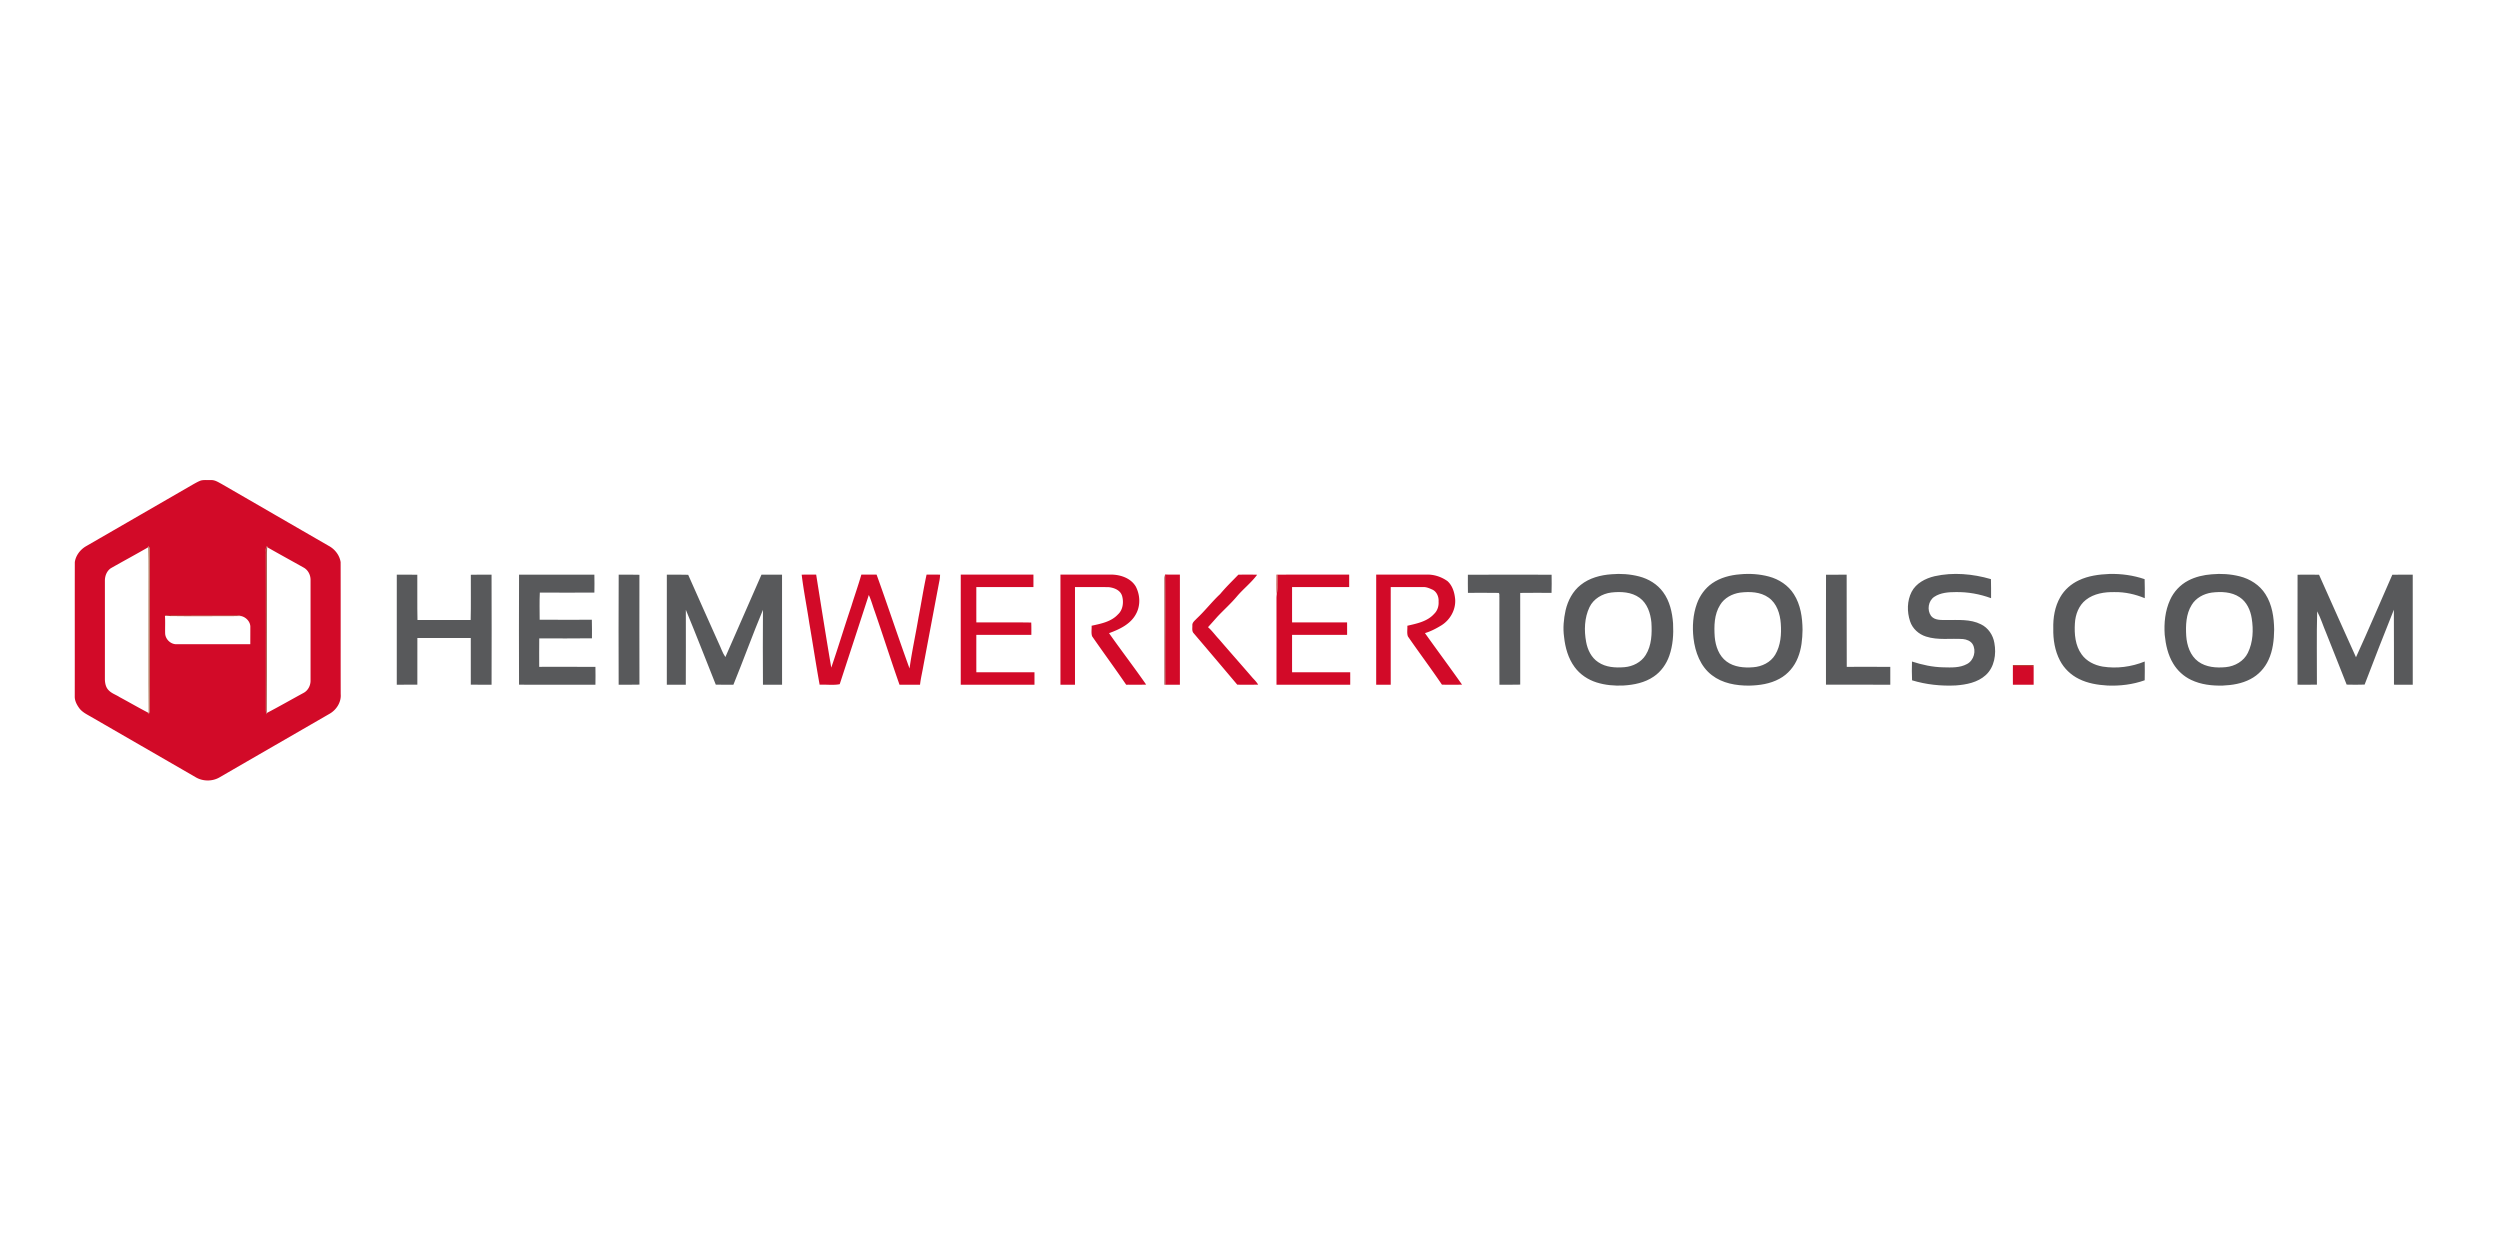
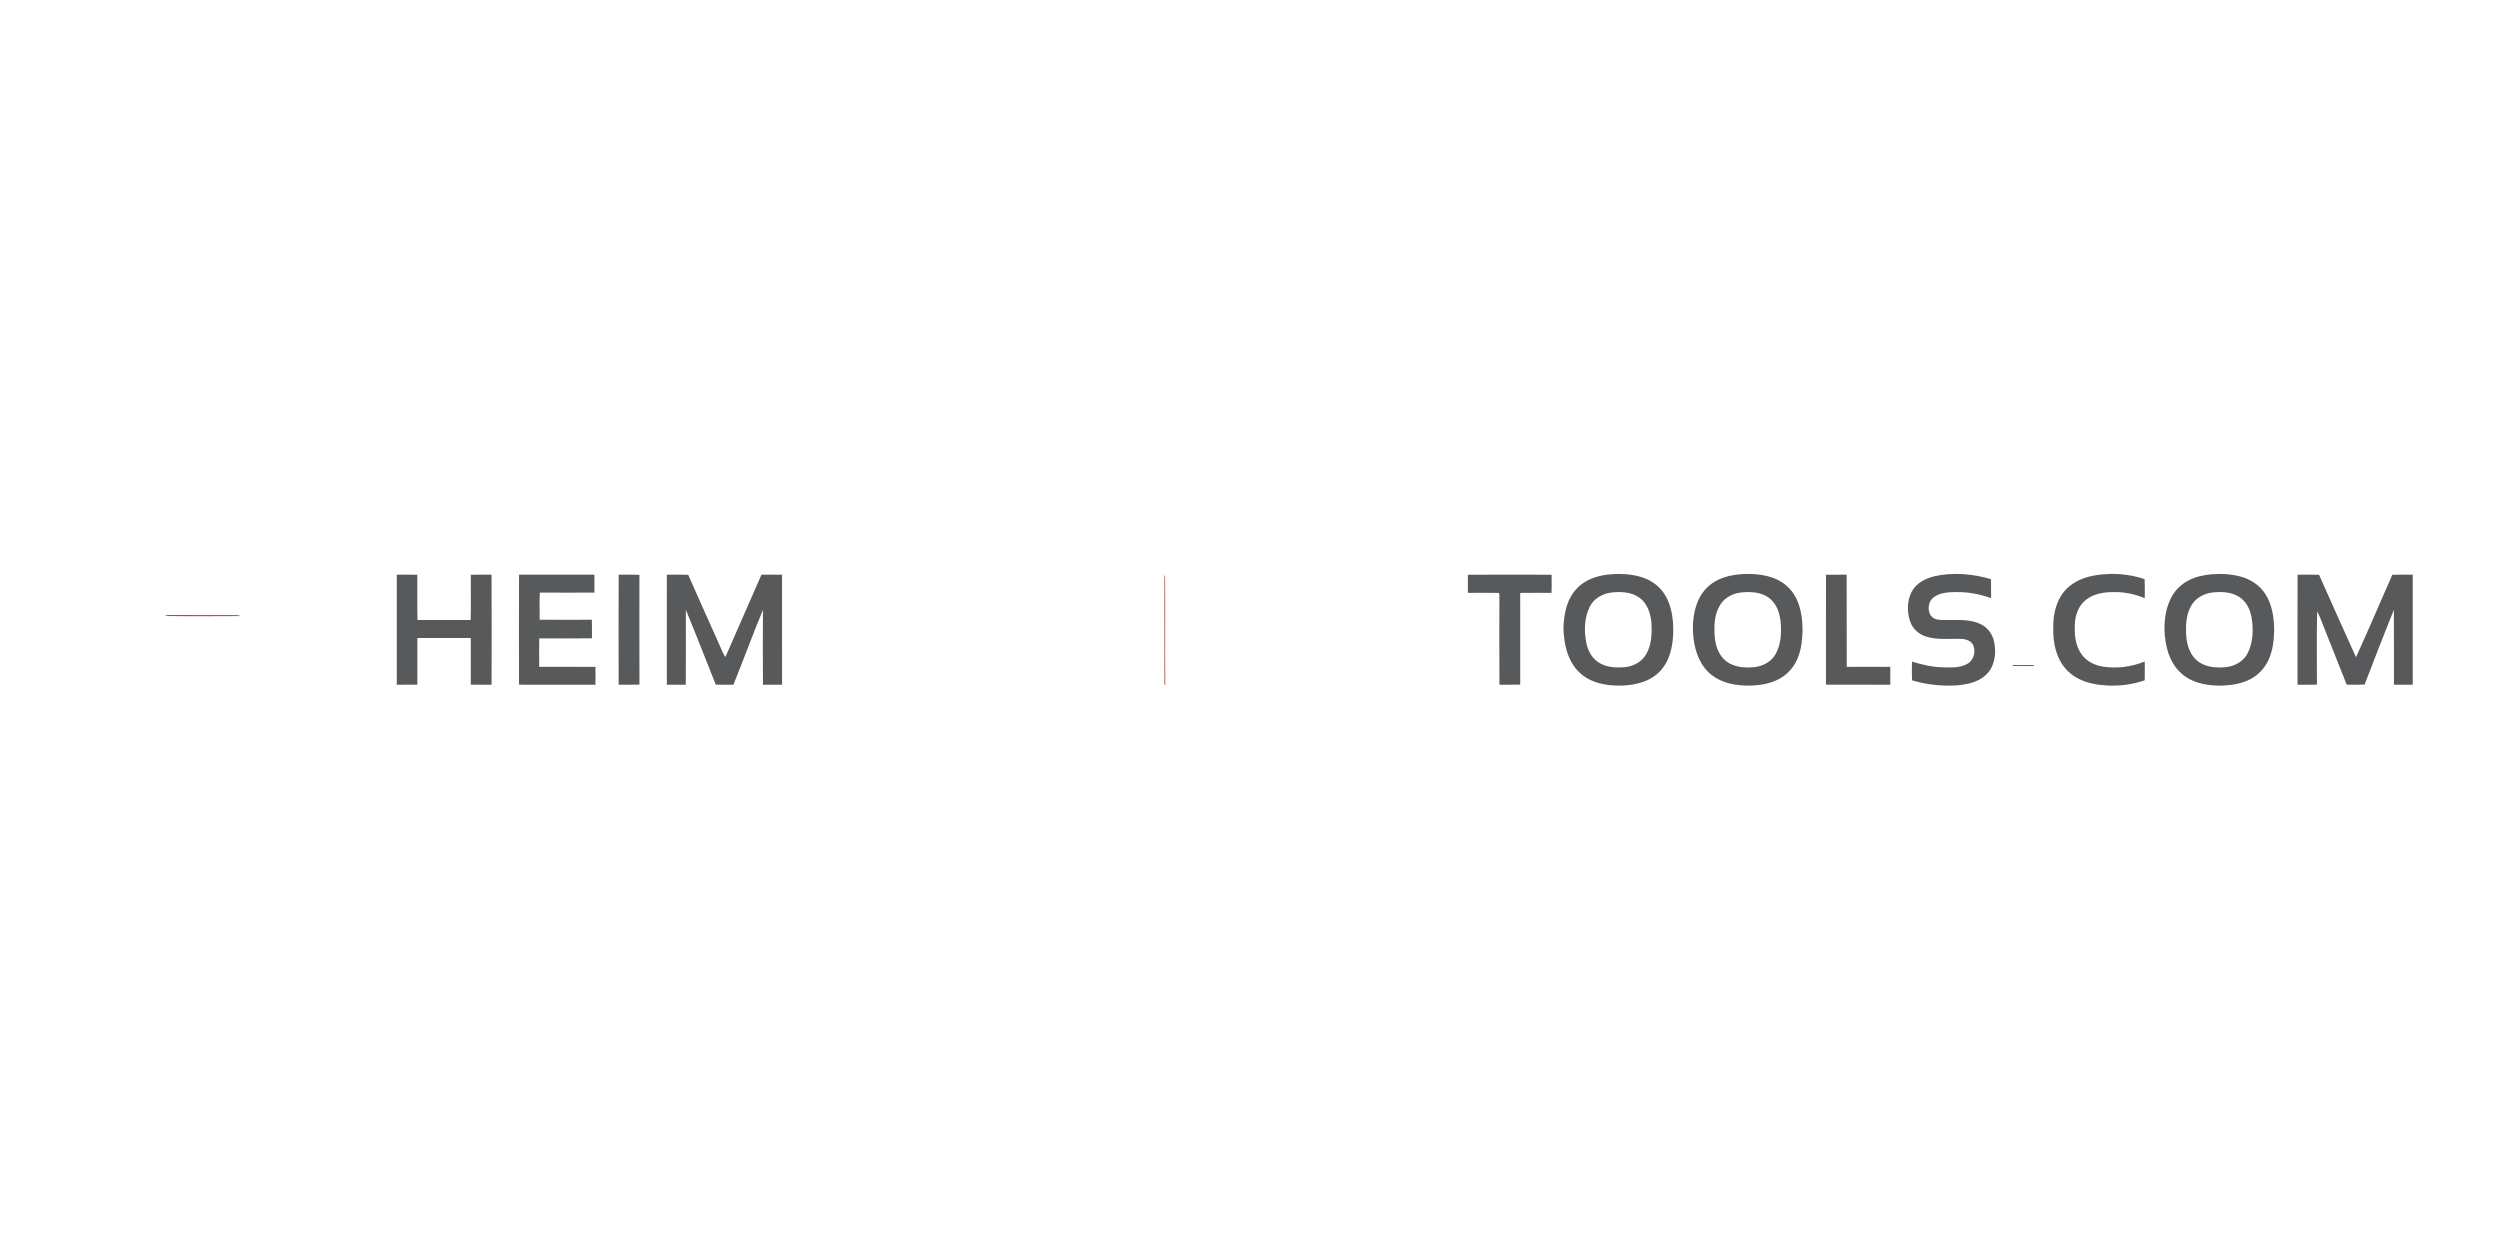
<svg xmlns="http://www.w3.org/2000/svg" viewBox="0 -373.25 2407 1203.5">
-   <path fill="#d20a28" d="M193.37 89.4c3.15-.79 6.47-.33 9.69-.43 3.8-.22 7.06 2.02 10.28 3.72 34.45 19.89 68.86 39.86 103.33 59.71 5.8 3.17 10.33 9.01 11.29 15.61.11 42.33-.02 84.68.07 127.02.68 7.81-4.23 15.38-10.95 19.08-35.25 20.38-70.54 40.71-105.77 61.12-7.02 4.08-16.35 3.93-23.24-.36-33.35-19.29-66.75-38.51-100.1-57.81-4.13-2.4-8.69-4.52-11.62-8.44-2.45-3.35-4.53-7.31-4.37-11.57.07-43.02-.03-86.03.05-129.04.88-6.36 5.18-12.02 10.65-15.26 34.44-19.89 68.88-39.78 103.31-59.68 2.41-1.32 4.79-2.73 7.38-3.67m-50.62 63.11.04 1.08c-11.91 6.89-24.05 13.4-36 20.2-4 2.65-5.82 7.49-5.8 12.15.02 31.71.02 63.42 0 95.13.12 3.64.93 7.62 3.64 10.27 2.86 3.05 6.99 4.29 10.42 6.53 9.39 5.05 18.61 10.41 28.08 15.32l.09 1.21c.45-1.08.72-2.2.81-3.35-.05-51.7-.03-103.41-.01-155.11.08-1.29-.3-2.55-1.27-3.43M255.98 160c.09 50.35.06 100.7.01 151.04.08 1.17.35 2.29.8 3.39l.08-1.2c11.84-6.18 23.42-12.83 35.15-19.21 4.45-2.23 7.01-7.09 6.98-11.98v-97.09c-.02-4.62-2.31-9.21-6.36-11.58-11.79-6.62-23.65-13.09-35.39-19.8l.05-1.07c-2.15 1.85-1.07 5.03-1.32 7.5m-97.17 59.82c.43 5.72.01 11.45.21 17.18.45 5.46 5.42 10.12 10.93 10.02 23.68-.03 47.36 0 71.04-.02 0-5.36.05-10.71.03-16.06.37-5.22-3.91-9.95-8.84-11.03-1.66-.51-3.37-.95-5.12-.94-21.36.13-42.73-.01-64.1-.07-1.45-.07-2.88.21-4.15.92Zm613.06-39.79c4.65-.06 9.29-.03 13.94-.03 4.74 29.86 9.46 59.73 14.53 89.54 6.73-19.54 12.66-39.35 19.28-58.93 3.15-10.23 6.73-20.32 9.69-30.6 4.88-.02 9.77 0 14.67-.03 10.84 30.03 20.8 60.38 31.72 90.38 2.3-16.45 5.89-32.7 8.64-49.09 2.7-13.73 4.76-27.61 7.77-41.27 4.33 0 8.67-.02 13.01.03-.08 2.42-.36 4.82-.9 7.18-5.06 26.64-10.04 53.29-15.07 79.93-1.04 6.3-2.63 12.51-3.34 18.86-6.59.01-13.18-.01-19.76.01-8.21-23.36-15.7-46.95-23.77-70.36-1.98-5.33-3.4-10.89-5.78-16.07-9.28 28.66-18.69 57.28-28.02 85.92-6.26 1.2-12.92.16-19.33.5-3.59-19.7-6.53-39.51-9.94-59.24-2.32-15.59-5.48-31.08-7.34-46.73Zm153.14-.02c23.33-.02 46.66-.01 69.98-.01.01 4 .01 8 0 12-18.33.01-36.66-.01-54.99 0-.01 11.34-.01 22.67.01 34 17.61.11 35.24-.17 52.86.14.18 3.95.13 7.9.12 11.86-17.66.01-35.32-.01-52.99 0-.01 12-.01 24 .01 36 18.66.01 37.32-.01 55.98 0 .01 4 .01 8 0 12-23.66 0-47.32.01-70.99-.01 0-35.33-.01-70.65.01-105.98Zm95.99 0c16.69-.02 33.37.01 50.06-.02 8.61.36 17.84 3.7 22.45 11.46 4.21 8.07 4.72 18.17.31 26.28-5.16 9.95-16 14.98-26.04 18.63 11.71 16.65 24.14 32.81 35.75 49.53-6.42.22-12.85.08-19.26.09-10.69-15.68-21.97-30.97-32.76-46.58-1.11-3.21-.3-6.82-.51-10.19 8.95-1.95 18.84-3.83 25.33-10.87 4.86-4.37 5.72-11.74 4.05-17.72-1.66-5.79-7.93-8.14-13.37-8.6-10.67-.06-21.34 0-32.01-.02-.01 31.33.01 62.66 0 93.99-4.67.02-9.34.02-14 0V180.01Zm100.77-.15c4.73.25 9.48.11 14.23.14v105.99c-4.69.02-9.37.02-14.04 0-.28-35.38.1-70.76-.19-106.13Zm70.56.18c6.01-.04 12.04-.14 18.06.07-5.66 7.68-13.33 13.58-19.48 20.84-5.77 6.88-12.49 12.86-18.64 19.37-3.05 3.45-6.11 6.88-9.2 10.28 4 3.49 7.02 7.88 10.68 11.69 10.75 12.54 21.73 24.88 32.51 37.41 1.88 1.92 3.69 3.92 5.1 6.23-6.7.14-13.4.06-20.1.05a12667.77 12667.77 0 0 0-42.32-49.94c-1.49-2.03-.86-4.74-.94-7.08-.25-2.96 2.48-4.75 4.23-6.71 7.96-7.42 14.56-16.1 22.52-23.53 5.46-6.59 11.62-12.53 17.58-18.68Zm37.68-.02c23-.04 45.99-.01 68.98-.02.01 4 .01 8 0 12-18.33.01-36.66-.01-54.99 0 0 11.34-.01 22.67.01 34 17.65.03 35.3-.04 52.96.03.04 3.99.03 7.98.02 11.97-17.66.01-35.32-.01-52.99 0 0 12-.01 24 .01 36 18.66.01 37.32 0 55.98 0 .01 4 .01 8 0 12-23.66 0-47.32.01-70.98-.01-.02-27.67.02-55.35-.02-83.03-.01-1.2.06-2.4.21-3.6 1.14-6.39.85-12.89.81-19.34Zm94.99-.01c16-.03 32 .03 48.01-.03 7.31-.33 14.7 2.03 20.63 6.29 4.93 4.45 6.89 11.29 7.41 17.71.62 9.94-4.87 19.6-13.22 24.83-4.99 3.06-10.26 5.82-15.87 7.51 11.79 16.62 24 32.94 35.71 49.62-6.45.12-12.9.06-19.35.03-10.6-15.71-22.03-30.87-32.78-46.48-1.17-3.23-.32-6.88-.54-10.26 9.13-2.12 19.27-4.09 25.79-11.44 3.17-3 4.6-7.48 4.28-11.78.36-4.61-1.83-9.93-6.35-11.74-2.73-1.26-5.63-2.46-8.69-2.29-10.34.04-20.69.01-31.03.02-.01 31.33.01 62.66 0 93.99-4.67.02-9.34.02-14 0V180.01ZM1938.01 268c6.65-.06 13.31-.06 19.97.03.04 5.99.01 11.98.02 17.96-6.67.01-13.34.01-19.99.01-.02-6-.03-12 0-18Z" />
-   <path fill="#a16039" d="M142.75 152.51c.97.88 1.35 2.14 1.27 3.43-.02 51.7-.04 103.41.01 155.11-.09 1.15-.36 2.27-.81 3.35l-.09-1.21c-.31-36.39-.04-72.79-.13-109.19-.13-16.8.28-33.61-.21-50.41l-.04-1.08Z" opacity=".94" />
-   <path fill="#994633" d="M255.98 160c.25-2.47-.83-5.65 1.32-7.5l-.05 1.07c-.1 1.79-.2 3.58-.23 5.37-.14 51.43.15 102.87-.15 154.29l-.08 1.2c-.45-1.1-.72-2.22-.8-3.39.05-50.34.08-100.69-.01-151.04Z" opacity=".87" />
  <path fill="#58595b" d="M1551.47 179.65c8.94-.8 18.05-.14 26.75 2.1 9.02 2.35 17.47 7.46 23 15.06 6.41 8.66 8.83 19.53 9.61 30.1.55 10.5-.12 21.26-3.65 31.25-2.8 7.98-7.92 15.28-14.99 20.02-8.52 5.88-18.99 7.98-29.16 8.59-8.7.41-17.55-.35-25.88-2.98-8.33-2.62-15.96-7.72-21.12-14.8-6.16-8.37-9.05-18.69-10.13-28.9-1.22-8.56-.39-17.3 1.44-25.71 2.18-9.38 6.9-18.45 14.57-24.48 8.33-6.69 19.07-9.5 29.56-10.25m-.15 17.58c-8.68 1.11-17.11 6.04-20.96 14.11-4.92 10.32-5.28 22.35-3.23 33.45 1.37 7.56 5 15.15 11.6 19.47 7.33 5.05 16.67 5.57 25.27 4.86 8.07-.67 16.1-4.68 20.46-11.69 5.83-9.31 6.15-20.77 5.51-31.4-.85-8.83-3.9-18.26-11.36-23.7-7.81-5.7-18.03-6.16-27.29-5.1Zm124.15-17.54c9.24-.86 18.69-.24 27.68 2.17 9.65 2.58 18.6 8.43 23.98 16.97 6.49 10.1 8.23 22.38 8.36 34.17-.13 9.14-1 18.46-4.51 27-3.34 8.51-9.6 15.92-17.68 20.25-8.91 4.92-19.25 6.41-29.28 6.62-12.51.07-25.72-2.21-35.82-10.06-11.04-8.37-16.11-22.22-17.7-35.55-1.26-11.19-.55-22.78 3.32-33.41 2.82-7.73 7.82-14.73 14.6-19.46 7.91-5.5 17.54-8 27.05-8.7m-.14 17.62c-7.64 1.14-15.14 5.1-19.2 11.85-5.75 9.14-5.92 20.42-5.19 30.85.78 8.86 4.02 18.22 11.45 23.67 7.3 5.4 16.84 6.2 25.62 5.49 8.32-.6 16.74-4.66 21.12-11.99 5.37-8.95 6.15-19.9 5.41-30.08-.65-9.28-3.74-19.33-11.68-24.94-7.9-5.68-18.23-5.98-27.53-4.85Zm187.23-15.77c17.94-4.02 36.77-2.3 54.32 2.79.23 6.11.07 12.23.12 18.35-10.85-3.99-22.43-6.08-33.99-5.87-7.04.02-14.6.53-20.63 4.52-5.9 3.86-7.21 12.79-3.17 18.42 3.53 4.4 9.73 3.9 14.8 3.93 11.12.14 22.97-1.06 33.25 4.14 6.98 3.36 11.7 10.41 12.92 17.98 2 10.77.1 23.36-8.39 31.01-7.78 7.06-18.62 9.13-28.76 9.88-14.17.71-28.51-.8-42.1-4.94-.3-6.02-.21-12.05-.07-18.08 9.76 3.16 19.88 5.4 30.18 5.58 7.69.2 15.96.61 22.93-3.26 6.56-3.52 9.01-12.77 5.22-19.13-2-3.07-5.72-4.49-9.21-4.84-11.85-.84-24.09 1.34-35.6-2.4-7.02-2.2-13.05-7.62-15.36-14.69-3.04-9.14-2.96-19.66 1.47-28.34 4.32-8.33 13.27-12.96 22.07-15.05Zm138.87 3.96c9.17-4.39 19.43-5.73 29.5-6.15 11.48-.29 23.02 1.31 33.91 5.01.29 6.1.12 12.22.13 18.33-9.16-3.81-19.03-6.03-28.98-5.87-9.62-.2-19.92 1.34-27.69 7.46-6.88 5.39-10.17 14.2-10.6 22.73-.63 10.21.3 21.28 6.51 29.8 4.67 6.59 12.35 10.36 20.17 11.72 13.63 2.16 27.77.28 40.54-4.89.11 6.02.13 12.05-.01 18.08-11.5 4.1-23.83 5.59-35.99 5.05-9.36-.57-18.86-2.09-27.31-6.34-7.76-3.8-14.31-10.06-18.3-17.75-4.92-9.39-6.62-20.17-6.41-30.68-.28-10.44 1.44-21.21 6.73-30.35 4.03-7.09 10.43-12.69 17.8-16.15Zm128.05-5.81c8.98-.85 18.14-.25 26.91 1.95 9.94 2.49 19.25 8.38 24.77 17.16 6.5 10.11 8.24 22.41 8.4 34.2-.13 9.89-1.22 20.01-5.42 29.07-3.56 7.89-9.77 14.6-17.48 18.56-8.16 4.31-17.47 5.81-26.59 6.2-10.35.25-21.01-.93-30.43-5.46-7.16-3.39-13.24-8.95-17.29-15.75-5.07-8.33-7.21-18.05-8.17-27.65-.77-11.38.38-23.17 5.17-33.64 3.52-7.87 9.73-14.51 17.36-18.53 7.01-3.72 14.9-5.5 22.77-6.11m-.15 17.63c-7.63 1.13-15.11 5.11-19.17 11.85-5.53 8.86-5.86 19.74-5.26 29.86.64 9.17 3.83 18.95 11.5 24.62 7.59 5.61 17.51 6.29 26.6 5.43 8.73-.83 17.34-5.71 21.25-13.78 5-10.21 5.47-22.13 3.71-33.2-1.22-7.87-4.82-15.9-11.68-20.38-7.87-5.27-17.87-5.52-26.95-4.4ZM382.02 180.04c6.59.02 13.17-.08 19.76.08.15 14.52-.18 29.05.17 43.57 17.06-.04 34.13-.07 51.2.01.39-14.51.06-29.04.16-43.56 6.65-.21 13.3-.08 19.95-.09.15 35.31.1 70.62.02 105.93-6.67 0-13.33.1-20-.06.05-14.97.08-29.94-.01-44.91-17.14-.03-34.29-.04-51.43 0-.07 14.98-.03 29.96-.02 44.94-6.61.09-13.21.04-19.81.04-.01-35.32-.03-70.64.01-105.95Zm117.72.01c24.17-.02 48.34-.02 72.52 0 .13 5.74.12 11.48.01 17.22-17.51.12-35.02.12-52.53 0-.45 8.7-.16 17.43-.15 26.14 16.74.13 33.49.06 50.24.03.22 5.95.09 11.91.1 17.87-16.91.23-33.84.11-50.75.06-.12 9.13-.05 18.27-.04 27.41 18.04 0 36.09-.08 54.14.04.1 5.72.1 11.44 0 17.17-24.52.01-49.04.01-73.56-.01-.08-35.31-.13-70.62.02-105.93Zm95.93-.01c6.65.03 13.31-.12 19.96.11-.02 35.25-.08 70.5.03 105.75-6.67.2-13.35.07-20.02.09-.09-35.31-.15-70.63.03-105.95Zm46.35 0c6.85.05 13.71-.14 20.56.12 9.66 22.01 19.61 43.9 29.37 65.87 2.18 4.42 3.59 9.25 6.45 13.32 11.58-26.43 23.1-52.89 34.74-79.3 6.6-.02 13.2-.04 19.8.02.08 35.3.03 70.61.03 105.91-6.14.04-12.27.01-18.4.02-.15-24.04-.14-48.08 0-72.11-9.96 23.85-18.71 48.21-28.47 72.15-5.65-.08-11.3.01-16.94-.09-9.61-24.03-18.95-48.18-28.84-72.1 0 24.04.09 48.09-.04 72.13-6.09.03-12.18.03-18.27.01-.01-35.32-.03-70.64.01-105.95Zm771.25.09c26.87-.17 53.74-.13 80.61-.03.08 5.82.15 11.64-.06 17.46-10.06-.02-20.11-.11-30.17.05-.07 29.43-.08 58.86.01 88.29-6.67.19-13.35.07-20.02.09-.13-28-.07-56-.03-84.01-.24-1.42.46-3.25-.66-4.37-9.88-.22-19.76-.02-29.63-.06-.12-5.81-.07-11.62-.05-17.42Zm344.82-.04c6.62-.1 13.24-.06 19.87-.03.12 29.58-.07 59.16.09 88.73 13.97-.02 27.94-.09 41.91.03.03 5.72.03 11.44.01 17.16-20.64.02-41.29.03-61.93-.01.02-35.29-.07-70.59.05-105.88Zm454 0c6.88-.08 13.77-.12 20.67.02 11.86 26.48 23.58 53.02 35.58 79.43 12.04-26.29 23.29-52.95 34.97-79.41 6.55-.19 13.11-.06 19.67-.09.04 35.31.02 70.63.01 105.95-6.04.01-12.06.03-18.08-.01-.12-24.07.09-48.14-.1-72.2-9.66 23.91-18.91 48.01-28.16 72.09-5.77.22-11.55.18-17.3.03-6.45-16.58-13.14-33.06-19.66-49.6-3-6.95-5.17-14.27-8.72-20.96-.65 23.5-.15 47.05-.25 70.58-6.23.15-12.46.08-18.68.05.02-35.29-.07-70.59.05-105.88Z" />
  <path fill="#933128" d="M1121 183.94c-.07-1.41.31-2.77.77-4.08.29 35.37-.09 70.75.19 106.13h-.94c.02-34.01.05-68.03-.02-102.05Z" opacity=".78" />
-   <path fill="#bd372e" d="m1229.03 179.97.98.05c.04 6.45.33 12.95-.81 19.34-.4-6.46-.15-12.93-.17-19.39Z" opacity=".98" />
  <path fill="#be3432" d="M158.81 219.82c1.27-.71 2.7-.99 4.15-.92 21.37.06 42.74.2 64.1.07 1.75-.01 3.46.43 5.12.94-24.45.06-48.92.28-73.37-.09Z" />
  <path fill="#b53b33" d="M1937.97 267.01c6.67-.01 13.34-.05 20.02.03l-.01.99c-6.66-.09-13.32-.09-19.97-.03l-.04-.99Z" opacity=".96" />
</svg>